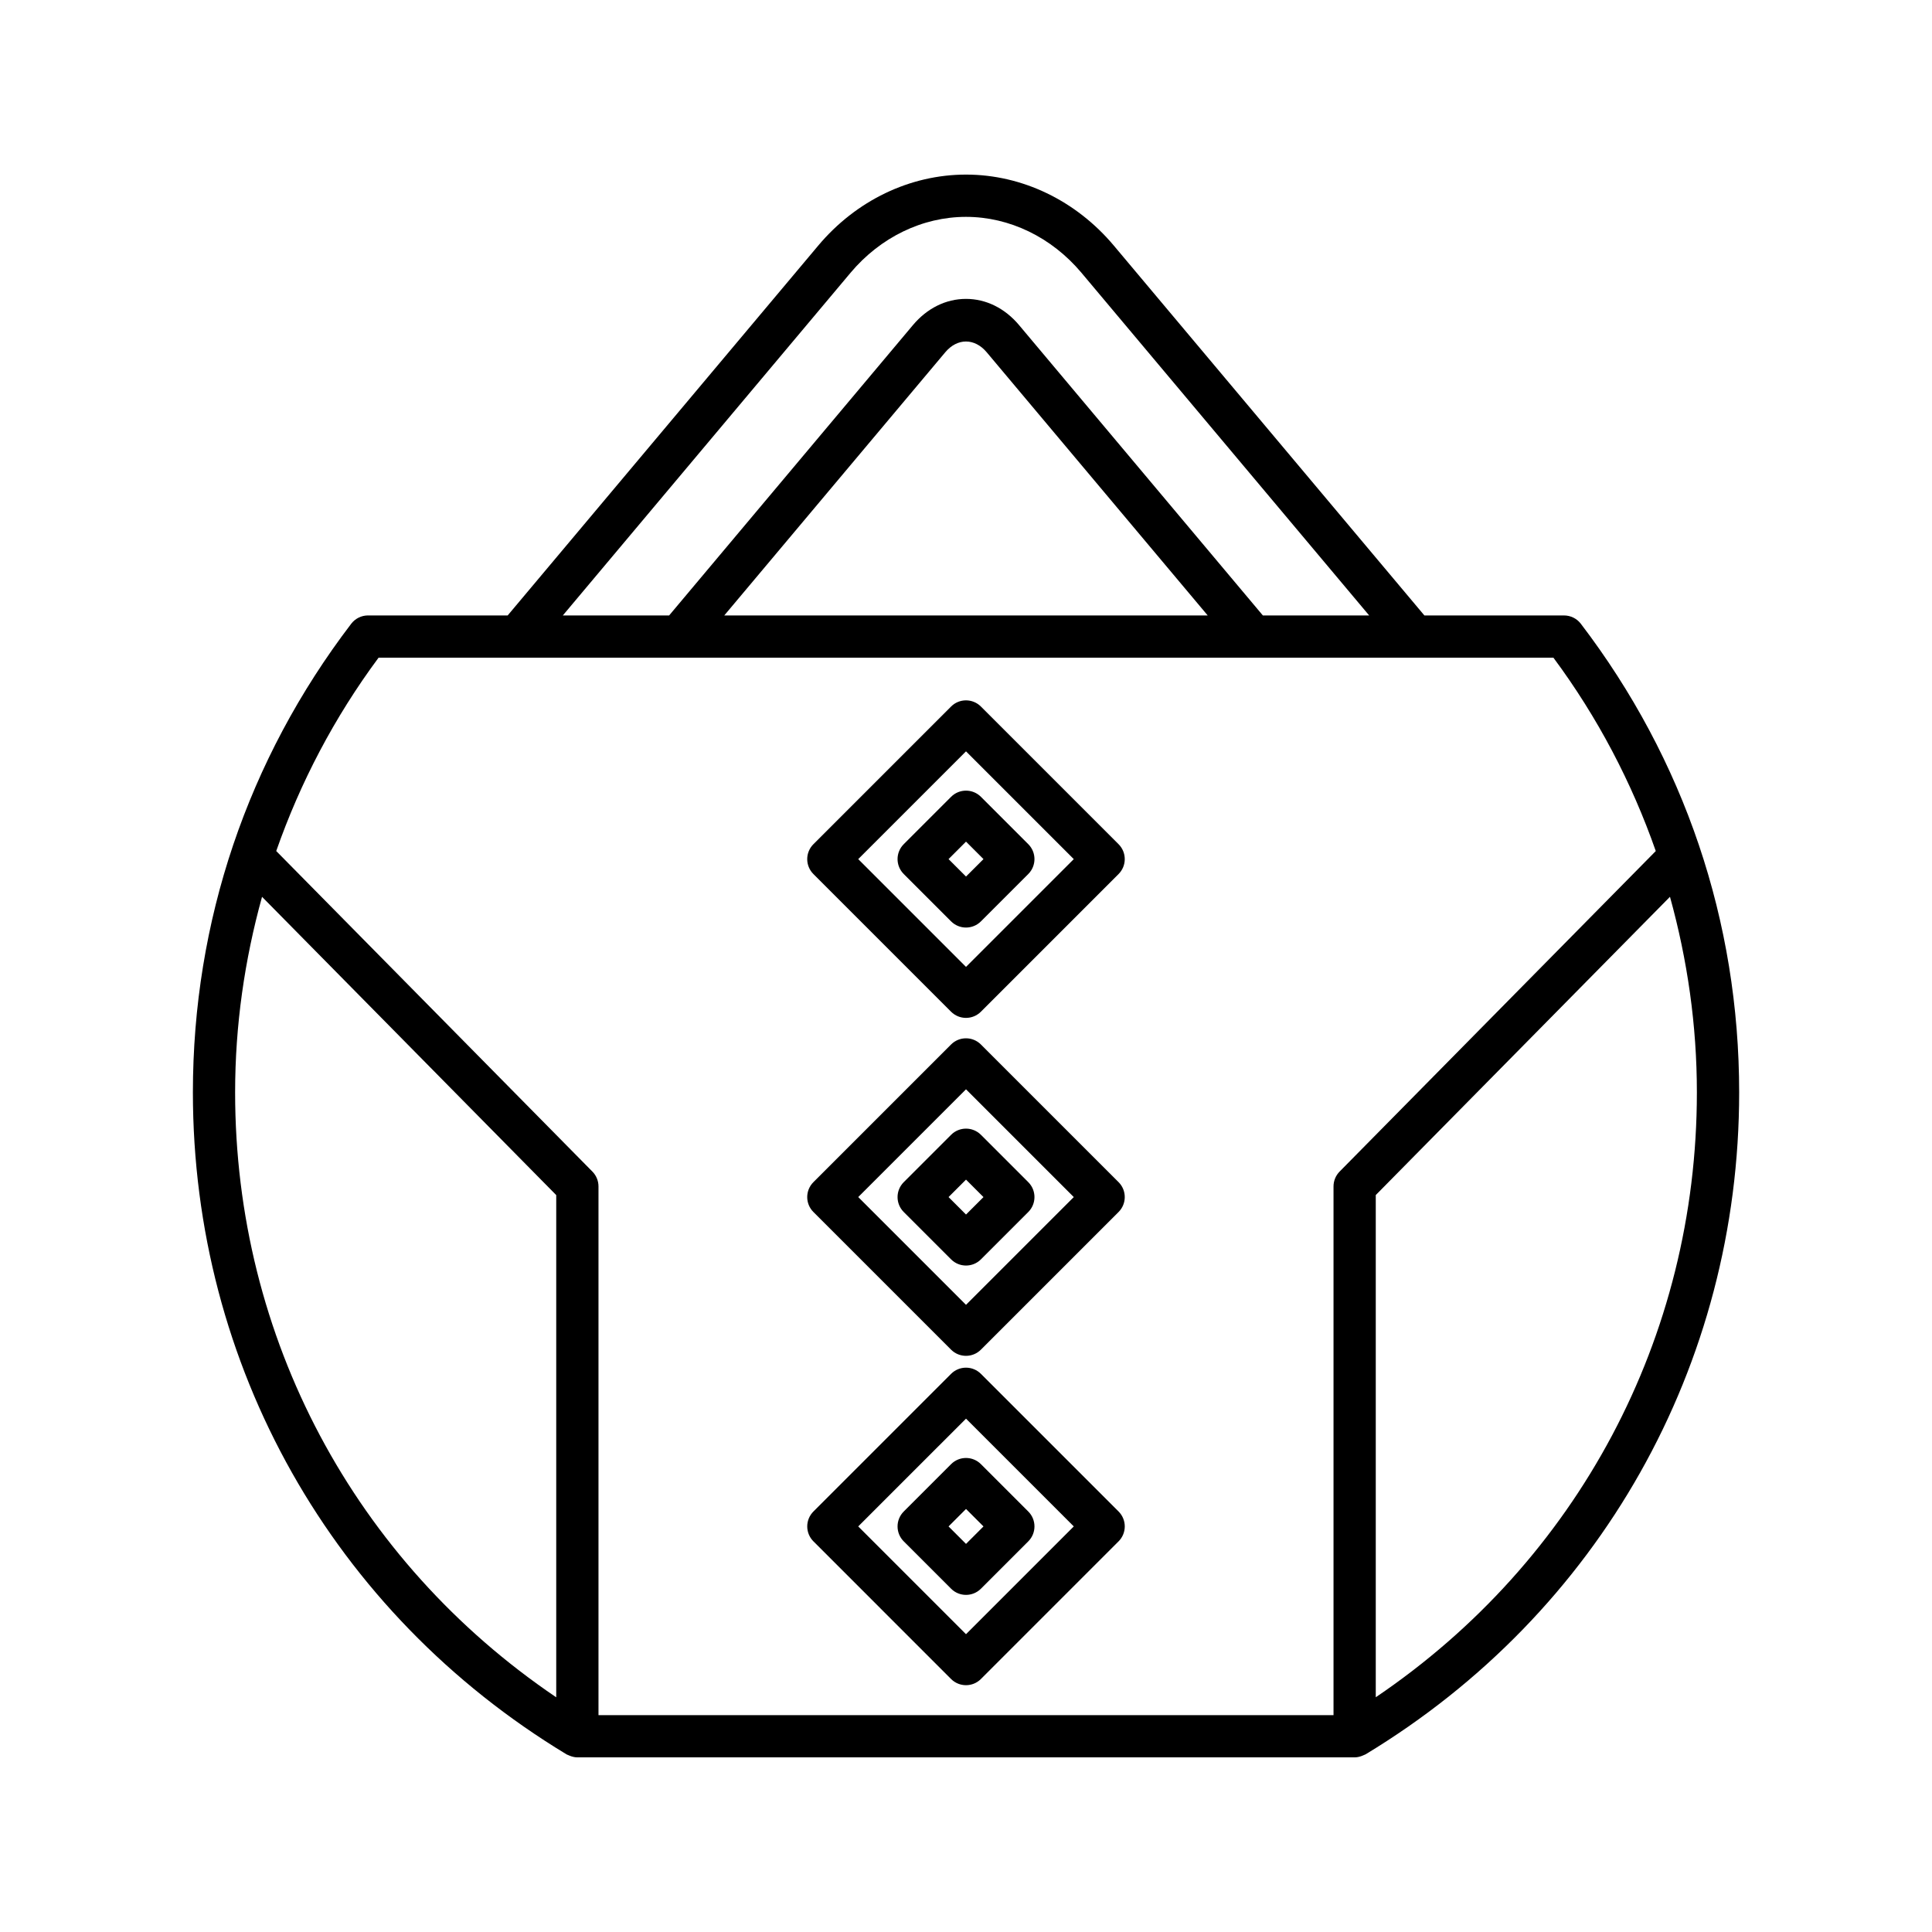
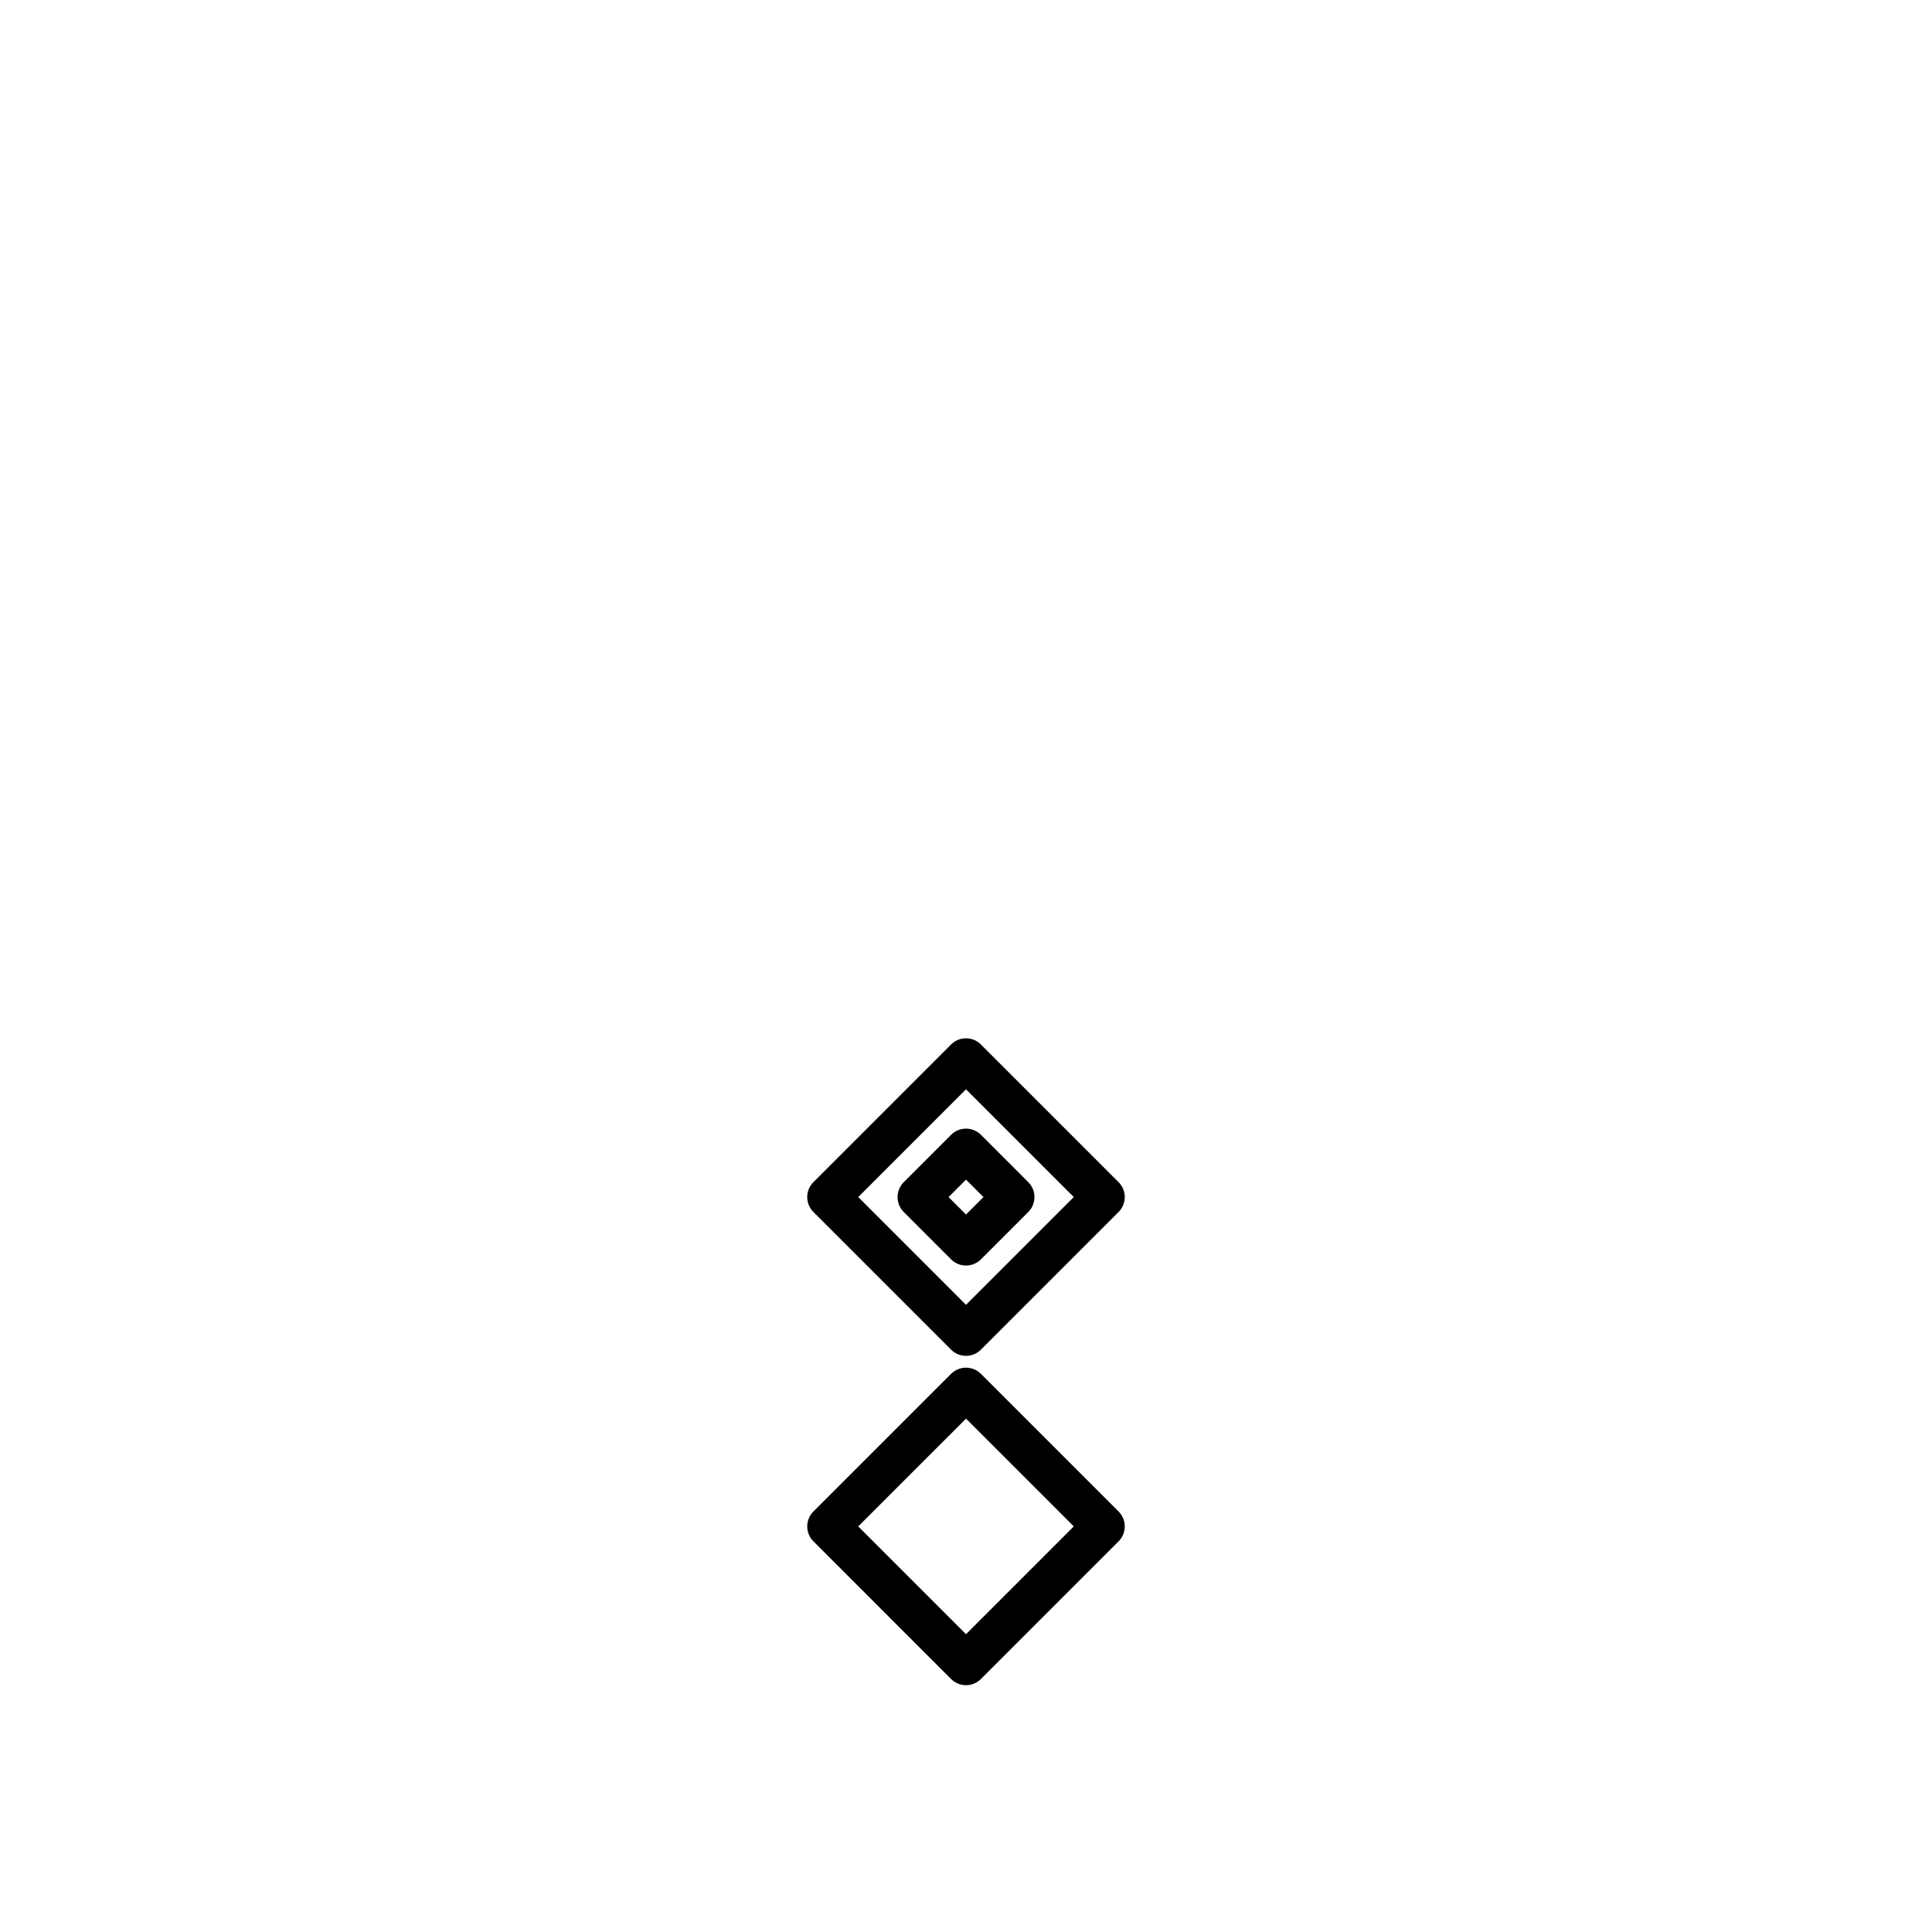
<svg xmlns="http://www.w3.org/2000/svg" fill="#000000" width="800px" height="800px" version="1.1" viewBox="144 144 512 512">
  <g>
-     <path d="m294.11 608.91c0.148 0.09 0.32 0.133 0.48 0.207 0.164 0.078 0.32 0.148 0.492 0.211 0.621 0.23 1.262 0.391 1.93 0.391h205.99c0.668 0 1.309-0.16 1.93-0.391 0.172-0.062 0.328-0.133 0.492-0.211 0.156-0.078 0.328-0.117 0.48-0.207 61.988-37.496 98.992-103.07 98.992-175.42 0-45.285-14.512-88.23-41.961-124.19-1.059-1.387-2.707-2.199-4.449-2.199h-37.008l-82.305-98.016c-10.043-11.961-24.32-18.816-39.168-18.816-14.852 0-29.125 6.859-39.168 18.82l-82.297 98.008h-37.012c-1.742 0-3.391 0.816-4.449 2.199-27.449 35.961-41.961 78.906-41.961 124.19 0 72.348 37.008 137.93 98.992 175.42zm299.58-175.42c0 65-31.66 124.15-85.098 160.3v-133.09l77.969-79.043c4.625 16.703 7.129 34.051 7.129 51.828zm-224.29-217.2c7.91-9.418 19.062-14.82 30.598-14.82s22.688 5.402 30.598 14.82l76.25 90.816h-28.172l-64.605-76.941c-3.766-4.488-8.762-6.957-14.07-6.957h-0.004c-5.312 0-10.309 2.473-14.07 6.957l-64.602 76.938h-28.172zm94.656 90.812h-128.12l58.559-69.738c3.199-3.816 7.793-3.82 10.996-0.004zm-219.74 11.199h311.36c11.738 15.824 20.758 33.07 27.121 51.234l-83.789 84.945c-1.031 1.047-1.613 2.461-1.613 3.93v140.12l-194.79 0.004v-140.12c0-1.469-0.578-2.883-1.613-3.93l-83.789-84.953c6.363-18.164 15.383-35.41 27.117-51.23zm-30.875 63.363 77.965 79.047v133.09c-53.438-36.148-85.098-95.305-85.098-160.3 0-17.777 2.508-35.129 7.133-51.828z" />
    <path d="m396.04 501.67c1.094 1.094 2.527 1.641 3.957 1.641 1.434 0 2.863-0.547 3.957-1.641l36.477-36.477c2.188-2.188 2.188-5.731 0-7.914l-36.477-36.477c-2.188-2.188-5.731-2.188-7.914 0l-36.477 36.477c-2.188 2.188-2.188 5.731 0 7.914zm3.961-68.996 28.562 28.562-28.562 28.559-28.562-28.562z" />
    <path d="m403.96 477.74 12.543-12.543c2.188-2.188 2.188-5.731 0-7.914l-12.543-12.543c-2.188-2.188-5.731-2.188-7.914 0l-12.543 12.543c-2.188 2.188-2.188 5.731 0 7.914l12.543 12.543c1.094 1.094 2.527 1.641 3.957 1.641s2.863-0.547 3.957-1.641zm-8.586-16.504 4.629-4.625 4.629 4.629-4.629 4.625z" />
    <path d="m396.04 588.95c1.094 1.094 2.527 1.641 3.961 1.641s2.863-0.547 3.957-1.641l36.477-36.477c1.051-1.051 1.641-2.473 1.641-3.957s-0.59-2.91-1.641-3.957l-36.477-36.473c-2.188-2.188-5.731-2.188-7.914 0l-36.477 36.473c-1.051 1.051-1.641 2.473-1.641 3.957s0.59 2.91 1.641 3.957zm3.961-68.992 28.562 28.559-28.562 28.562-28.562-28.562z" />
-     <path d="m403.96 565.02 12.543-12.543c2.188-2.188 2.188-5.731 0-7.914l-12.543-12.543c-2.188-2.188-5.731-2.188-7.914 0l-12.543 12.543c-2.188 2.188-2.188 5.731 0 7.914l12.543 12.543c1.09 1.094 2.523 1.641 3.957 1.641 1.43 0 2.863-0.547 3.957-1.641zm-8.586-16.5 4.629-4.629 4.629 4.629-4.629 4.629z" />
-     <path d="m396.04 412.11c1.094 1.094 2.527 1.641 3.957 1.641 1.434 0 2.863-0.547 3.957-1.641l36.477-36.477c2.188-2.188 2.188-5.731 0-7.914l-36.477-36.477c-2.188-2.188-5.731-2.188-7.914 0l-36.477 36.477c-2.188 2.188-2.188 5.731 0 7.914zm3.961-68.996 28.562 28.562-28.562 28.559-28.562-28.562z" />
-     <path d="m403.96 388.17 12.543-12.543c2.188-2.188 2.188-5.731 0-7.914l-12.543-12.543c-2.188-2.188-5.731-2.188-7.914 0l-12.543 12.543c-2.188 2.188-2.188 5.731 0 7.914l12.543 12.543c1.094 1.094 2.527 1.641 3.957 1.641s2.863-0.547 3.957-1.641zm-8.586-16.5 4.629-4.629 4.629 4.629-4.629 4.625z" />
  </g>
</svg>